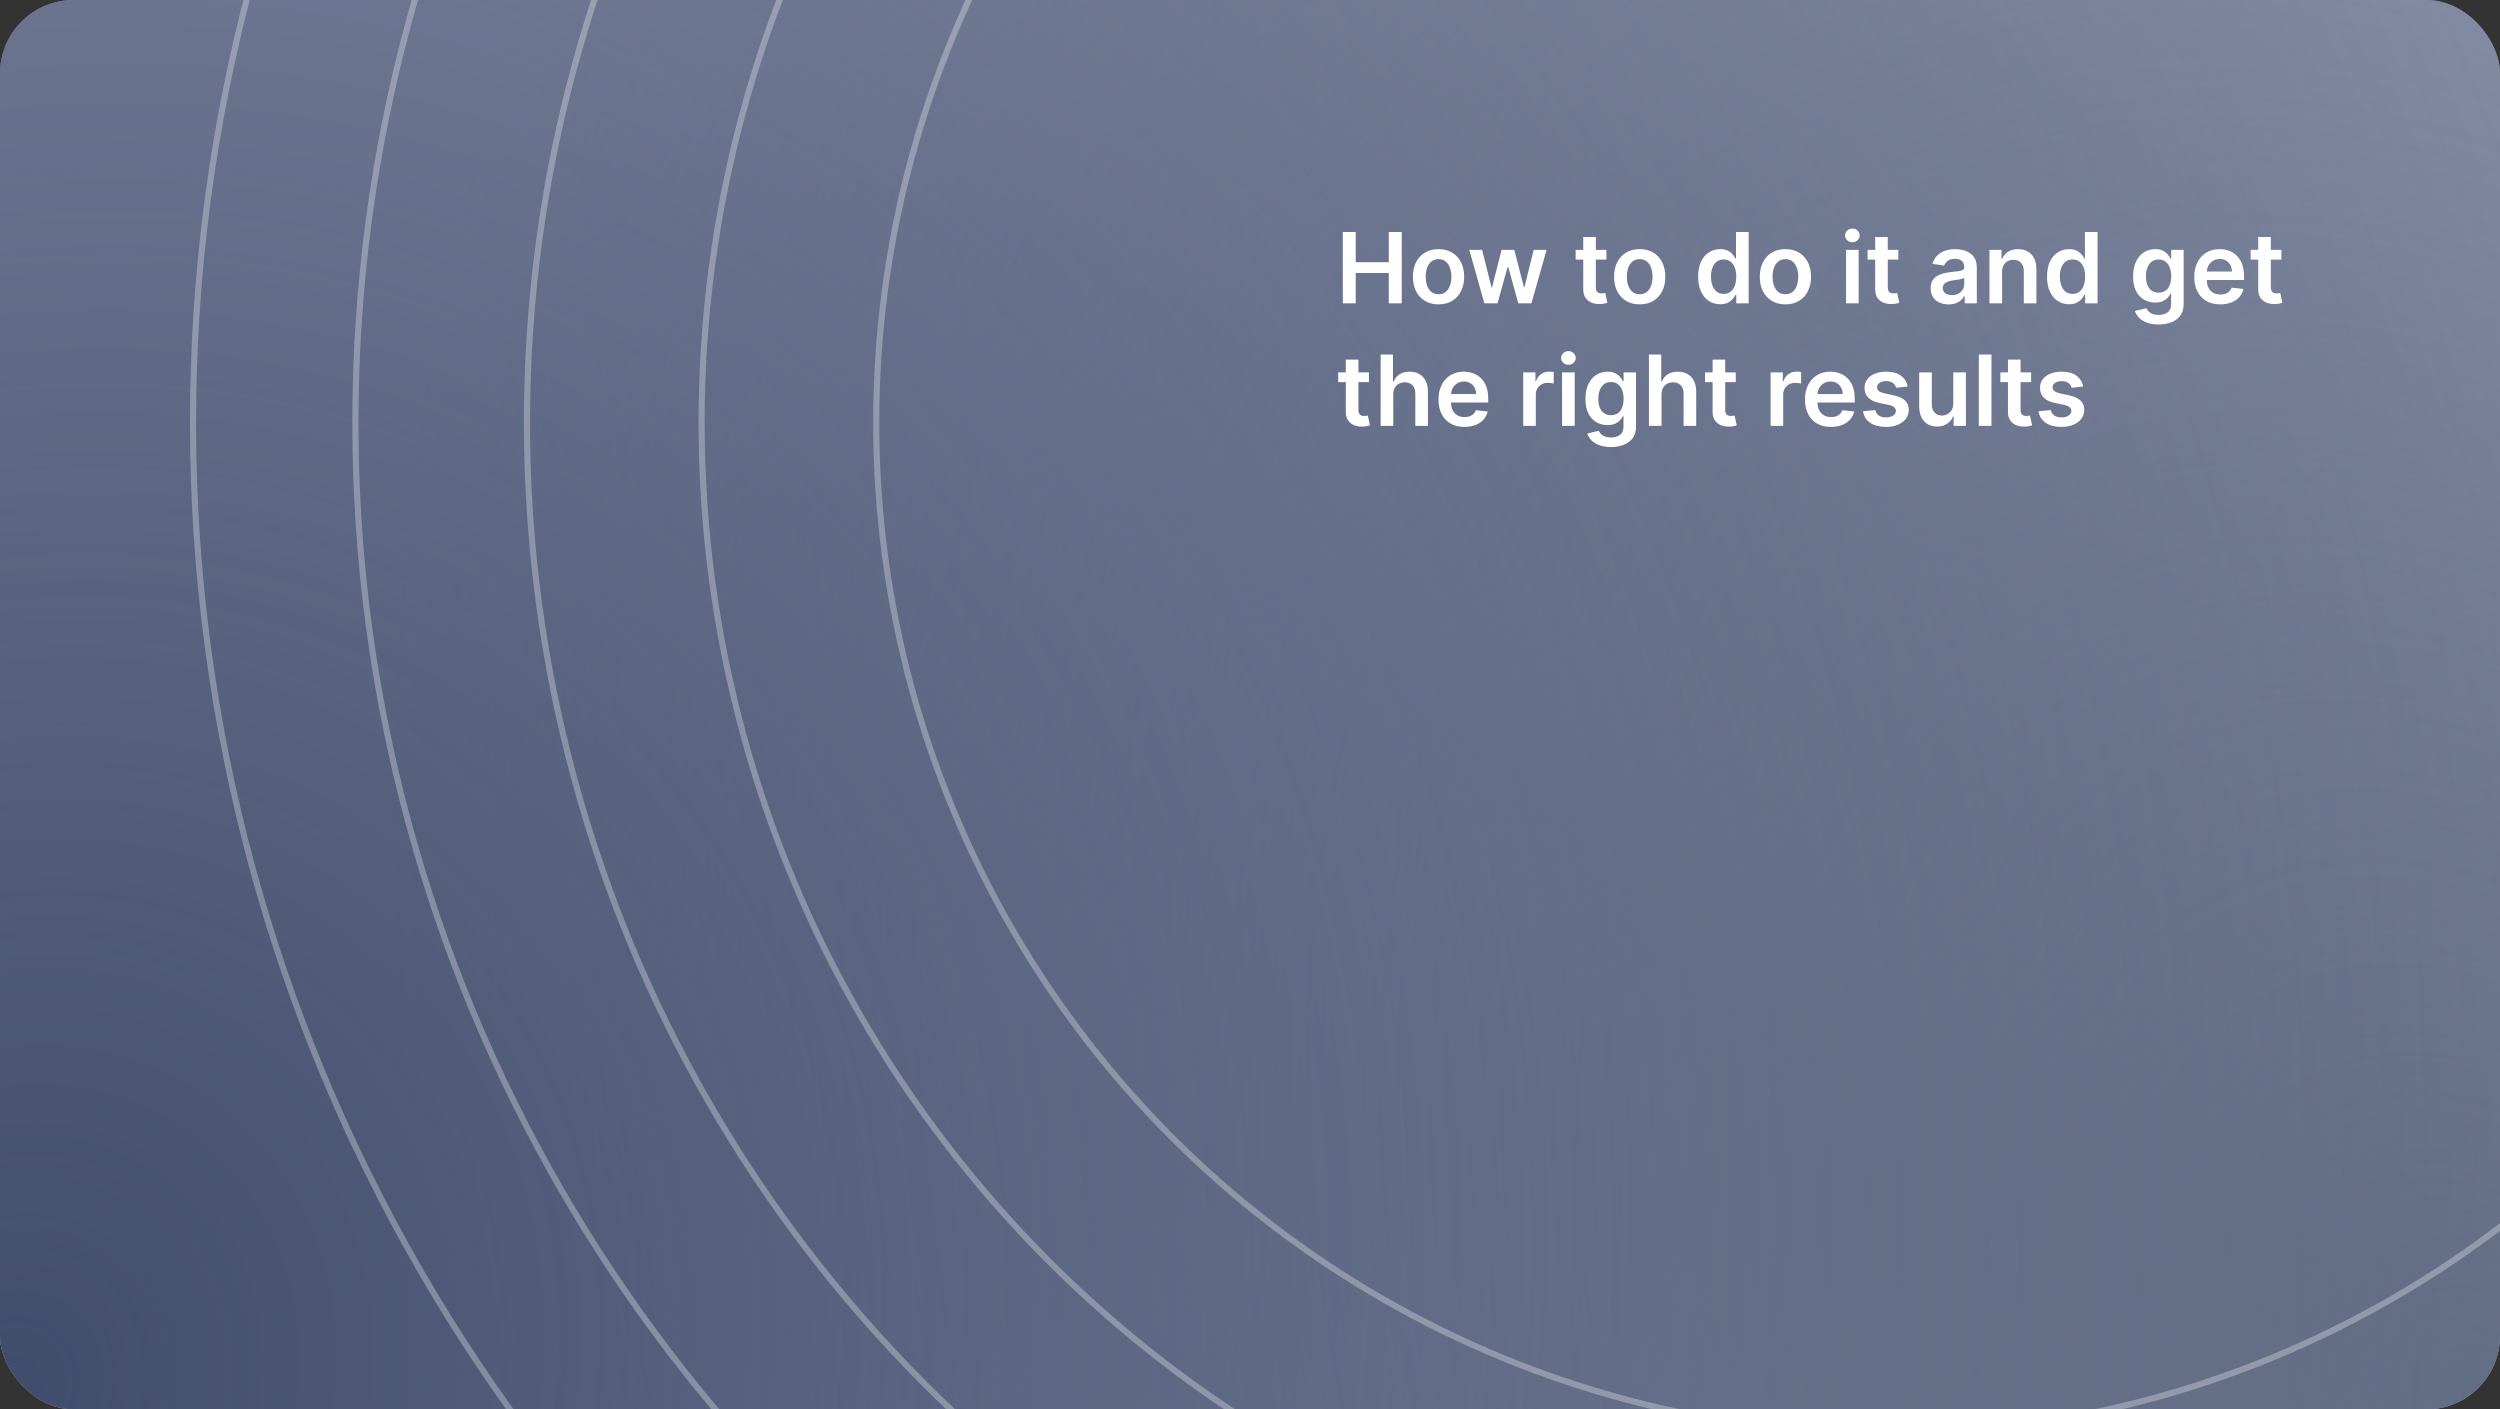
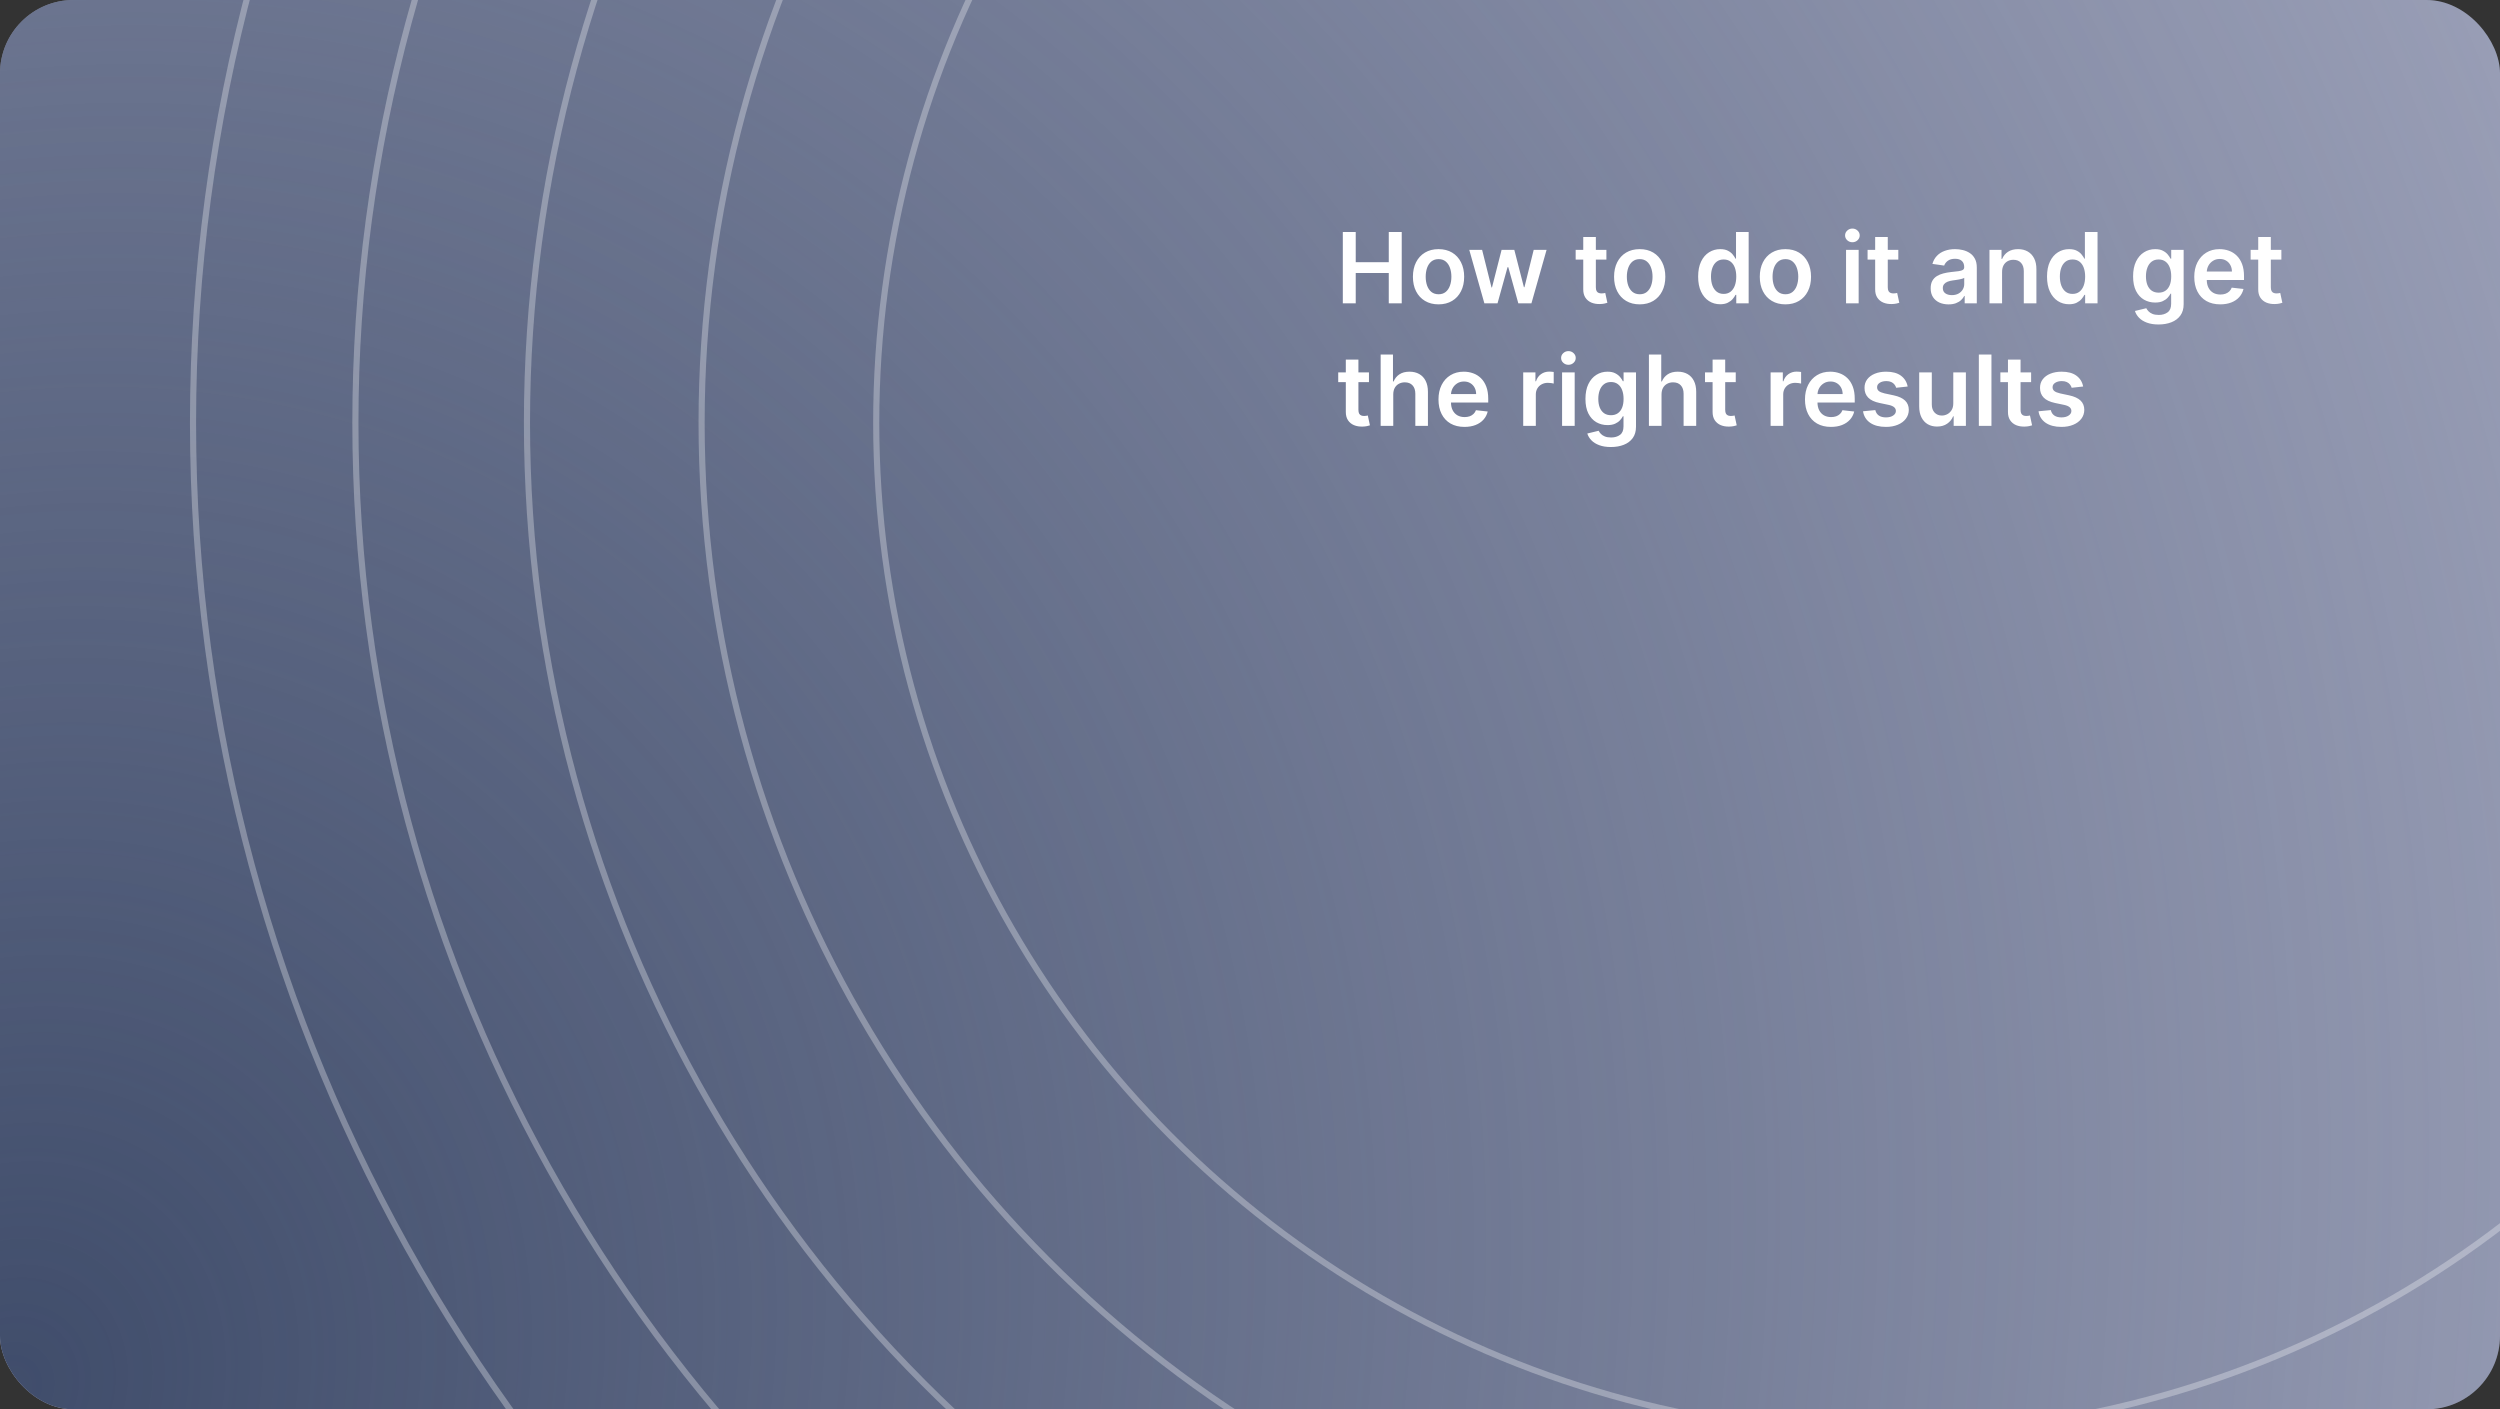
<svg xmlns="http://www.w3.org/2000/svg" width="816" height="460" viewBox="0 0 816 460" fill="none">
  <rect x="0" y="0" width="816" height="460" fill="#333333" stroke="none" />
  <g clip-path="url(#clip0_394_43793)">
    <rect width="816" height="460" rx="24" fill="#A6AAC1" />
-     <rect width="816" height="460" rx="24" fill="url(#paint0_radial_394_43793)" />
    <rect width="816" height="460" rx="24" fill="url(#paint1_radial_394_43793)" />
    <g opacity="0.3">
      <circle cx="616" cy="138" r="553" stroke="white" stroke-width="2" />
      <circle cx="616" cy="138" r="500" stroke="white" stroke-width="2" />
      <circle cx="616" cy="138" r="387" stroke="white" stroke-width="2" />
      <circle cx="616" cy="138" r="330" stroke="white" stroke-width="2" />
      <circle cx="616" cy="138" r="444" stroke="white" stroke-width="2" />
    </g>
    <path d="M438.295 99V75.727H442.511V85.579H453.295V75.727H457.523V99H453.295V89.114H442.511V99H438.295ZM469.54 99.341C467.835 99.341 466.358 98.966 465.108 98.216C463.858 97.466 462.888 96.417 462.199 95.068C461.517 93.72 461.176 92.144 461.176 90.341C461.176 88.538 461.517 86.958 462.199 85.602C462.888 84.246 463.858 83.193 465.108 82.443C466.358 81.693 467.835 81.318 469.54 81.318C471.244 81.318 472.722 81.693 473.972 82.443C475.222 83.193 476.188 84.246 476.869 85.602C477.559 86.958 477.903 88.538 477.903 90.341C477.903 92.144 477.559 93.72 476.869 95.068C476.188 96.417 475.222 97.466 473.972 98.216C472.722 98.966 471.244 99.341 469.54 99.341ZM469.562 96.046C470.487 96.046 471.259 95.792 471.881 95.284C472.502 94.769 472.964 94.079 473.267 93.216C473.578 92.352 473.733 91.39 473.733 90.329C473.733 89.261 473.578 88.296 473.267 87.432C472.964 86.561 472.502 85.867 471.881 85.352C471.259 84.837 470.487 84.579 469.562 84.579C468.616 84.579 467.828 84.837 467.199 85.352C466.578 85.867 466.112 86.561 465.801 87.432C465.498 88.296 465.347 89.261 465.347 90.329C465.347 91.39 465.498 92.352 465.801 93.216C466.112 94.079 466.578 94.769 467.199 95.284C467.828 95.792 468.616 96.046 469.562 96.046ZM484.497 99L479.565 81.546H483.759L486.827 93.818H486.986L490.122 81.546H494.27L497.406 93.75H497.577L500.599 81.546H504.804L499.861 99H495.577L492.304 87.204H492.065L488.793 99H484.497ZM524.33 81.546V84.727H514.295V81.546H524.33ZM516.773 77.364H520.886V93.75C520.886 94.303 520.97 94.727 521.136 95.023C521.311 95.311 521.538 95.508 521.818 95.614C522.098 95.72 522.409 95.773 522.75 95.773C523.008 95.773 523.242 95.754 523.455 95.716C523.674 95.678 523.841 95.644 523.955 95.614L524.648 98.829C524.428 98.905 524.114 98.989 523.705 99.079C523.303 99.171 522.811 99.224 522.227 99.239C521.197 99.269 520.269 99.114 519.443 98.773C518.617 98.424 517.962 97.886 517.477 97.159C517 96.432 516.765 95.523 516.773 94.432V77.364ZM535.196 99.341C533.491 99.341 532.014 98.966 530.764 98.216C529.514 97.466 528.545 96.417 527.855 95.068C527.173 93.72 526.832 92.144 526.832 90.341C526.832 88.538 527.173 86.958 527.855 85.602C528.545 84.246 529.514 83.193 530.764 82.443C532.014 81.693 533.491 81.318 535.196 81.318C536.901 81.318 538.378 81.693 539.628 82.443C540.878 83.193 541.844 84.246 542.526 85.602C543.215 86.958 543.56 88.538 543.56 90.341C543.56 92.144 543.215 93.72 542.526 95.068C541.844 96.417 540.878 97.466 539.628 98.216C538.378 98.966 536.901 99.341 535.196 99.341ZM535.219 96.046C536.143 96.046 536.916 95.792 537.537 95.284C538.158 94.769 538.62 94.079 538.923 93.216C539.234 92.352 539.389 91.39 539.389 90.329C539.389 89.261 539.234 88.296 538.923 87.432C538.62 86.561 538.158 85.867 537.537 85.352C536.916 84.837 536.143 84.579 535.219 84.579C534.272 84.579 533.484 84.837 532.855 85.352C532.234 85.867 531.768 86.561 531.457 87.432C531.154 88.296 531.003 89.261 531.003 90.329C531.003 91.39 531.154 92.352 531.457 93.216C531.768 94.079 532.234 94.769 532.855 95.284C533.484 95.792 534.272 96.046 535.219 96.046ZM561.466 99.307C560.095 99.307 558.867 98.954 557.784 98.25C556.701 97.546 555.845 96.523 555.216 95.182C554.587 93.841 554.273 92.212 554.273 90.296C554.273 88.356 554.591 86.72 555.227 85.386C555.871 84.046 556.739 83.034 557.83 82.352C558.92 81.663 560.136 81.318 561.477 81.318C562.5 81.318 563.341 81.492 564 81.841C564.659 82.182 565.182 82.595 565.568 83.079C565.955 83.557 566.254 84.008 566.466 84.432H566.636V75.727H570.761V99H566.716V96.25H566.466C566.254 96.674 565.947 97.125 565.545 97.602C565.144 98.072 564.614 98.474 563.955 98.807C563.295 99.14 562.466 99.307 561.466 99.307ZM562.614 95.932C563.485 95.932 564.227 95.697 564.841 95.227C565.455 94.75 565.92 94.087 566.239 93.239C566.557 92.39 566.716 91.401 566.716 90.273C566.716 89.144 566.557 88.163 566.239 87.329C565.928 86.496 565.466 85.849 564.852 85.386C564.246 84.924 563.5 84.693 562.614 84.693C561.697 84.693 560.932 84.932 560.318 85.409C559.705 85.886 559.242 86.546 558.932 87.386C558.621 88.227 558.466 89.189 558.466 90.273C558.466 91.364 558.621 92.337 558.932 93.193C559.25 94.042 559.716 94.712 560.33 95.204C560.951 95.689 561.712 95.932 562.614 95.932ZM582.759 99.341C581.054 99.341 579.577 98.966 578.327 98.216C577.077 97.466 576.107 96.417 575.418 95.068C574.736 93.72 574.395 92.144 574.395 90.341C574.395 88.538 574.736 86.958 575.418 85.602C576.107 84.246 577.077 83.193 578.327 82.443C579.577 81.693 581.054 81.318 582.759 81.318C584.463 81.318 585.94 81.693 587.19 82.443C588.44 83.193 589.406 84.246 590.088 85.602C590.777 86.958 591.122 88.538 591.122 90.341C591.122 92.144 590.777 93.72 590.088 95.068C589.406 96.417 588.44 97.466 587.19 98.216C585.94 98.966 584.463 99.341 582.759 99.341ZM582.781 96.046C583.705 96.046 584.478 95.792 585.099 95.284C585.721 94.769 586.183 94.079 586.486 93.216C586.796 92.352 586.952 91.39 586.952 90.329C586.952 89.261 586.796 88.296 586.486 87.432C586.183 86.561 585.721 85.867 585.099 85.352C584.478 84.837 583.705 84.579 582.781 84.579C581.834 84.579 581.046 84.837 580.418 85.352C579.796 85.867 579.33 86.561 579.02 87.432C578.717 88.296 578.565 89.261 578.565 90.329C578.565 91.39 578.717 92.352 579.02 93.216C579.33 94.079 579.796 94.769 580.418 95.284C581.046 95.792 581.834 96.046 582.781 96.046ZM602.551 99V81.546H606.665V99H602.551ZM604.619 79.068C603.968 79.068 603.407 78.852 602.938 78.421C602.468 77.981 602.233 77.454 602.233 76.841C602.233 76.22 602.468 75.693 602.938 75.261C603.407 74.822 603.968 74.602 604.619 74.602C605.278 74.602 605.839 74.822 606.301 75.261C606.771 75.693 607.006 76.22 607.006 76.841C607.006 77.454 606.771 77.981 606.301 78.421C605.839 78.852 605.278 79.068 604.619 79.068ZM619.611 81.546V84.727H609.577V81.546H619.611ZM612.054 77.364H616.168V93.75C616.168 94.303 616.251 94.727 616.418 95.023C616.592 95.311 616.819 95.508 617.099 95.614C617.38 95.72 617.69 95.773 618.031 95.773C618.289 95.773 618.524 95.754 618.736 95.716C618.955 95.678 619.122 95.644 619.236 95.614L619.929 98.829C619.709 98.905 619.395 98.989 618.986 99.079C618.584 99.171 618.092 99.224 617.509 99.239C616.478 99.269 615.55 99.114 614.724 98.773C613.899 98.424 613.243 97.886 612.759 97.159C612.281 96.432 612.046 95.523 612.054 94.432V77.364ZM636.011 99.352C634.905 99.352 633.909 99.155 633.023 98.761C632.144 98.36 631.447 97.769 630.932 96.989C630.424 96.208 630.17 95.246 630.17 94.102C630.17 93.117 630.352 92.303 630.716 91.659C631.08 91.015 631.576 90.5 632.205 90.114C632.833 89.727 633.542 89.436 634.33 89.239C635.125 89.034 635.947 88.886 636.795 88.796C637.818 88.689 638.648 88.595 639.284 88.511C639.92 88.421 640.383 88.284 640.67 88.102C640.966 87.913 641.114 87.621 641.114 87.227V87.159C641.114 86.303 640.86 85.64 640.352 85.171C639.845 84.701 639.114 84.466 638.159 84.466C637.152 84.466 636.352 84.686 635.761 85.125C635.178 85.564 634.784 86.083 634.58 86.682L630.739 86.136C631.042 85.076 631.542 84.189 632.239 83.477C632.936 82.758 633.788 82.22 634.795 81.864C635.803 81.5 636.917 81.318 638.136 81.318C638.977 81.318 639.814 81.417 640.648 81.614C641.481 81.811 642.242 82.136 642.932 82.591C643.621 83.038 644.174 83.648 644.591 84.421C645.015 85.193 645.227 86.159 645.227 87.318V99H641.273V96.602H641.136C640.886 97.087 640.534 97.542 640.08 97.966C639.633 98.383 639.068 98.72 638.386 98.977C637.712 99.227 636.92 99.352 636.011 99.352ZM637.08 96.329C637.905 96.329 638.621 96.167 639.227 95.841C639.833 95.508 640.299 95.068 640.625 94.523C640.958 93.977 641.125 93.383 641.125 92.739V90.682C640.996 90.788 640.777 90.886 640.466 90.977C640.163 91.068 639.822 91.148 639.443 91.216C639.064 91.284 638.689 91.345 638.318 91.398C637.947 91.451 637.625 91.496 637.352 91.534C636.739 91.617 636.189 91.754 635.705 91.943C635.22 92.133 634.837 92.398 634.557 92.739C634.277 93.072 634.136 93.504 634.136 94.034C634.136 94.792 634.413 95.364 634.966 95.75C635.519 96.136 636.223 96.329 637.08 96.329ZM653.477 88.773V99H649.364V81.546H653.295V84.511H653.5C653.902 83.534 654.542 82.758 655.42 82.182C656.307 81.606 657.402 81.318 658.705 81.318C659.909 81.318 660.958 81.576 661.852 82.091C662.754 82.606 663.451 83.352 663.943 84.329C664.443 85.307 664.689 86.492 664.682 87.886V99H660.568V88.523C660.568 87.356 660.265 86.443 659.659 85.784C659.061 85.125 658.231 84.796 657.17 84.796C656.451 84.796 655.811 84.954 655.25 85.273C654.697 85.583 654.261 86.034 653.943 86.625C653.633 87.216 653.477 87.932 653.477 88.773ZM675.341 99.307C673.97 99.307 672.742 98.954 671.659 98.25C670.576 97.546 669.72 96.523 669.091 95.182C668.462 93.841 668.148 92.212 668.148 90.296C668.148 88.356 668.466 86.72 669.102 85.386C669.746 84.046 670.614 83.034 671.705 82.352C672.795 81.663 674.011 81.318 675.352 81.318C676.375 81.318 677.216 81.492 677.875 81.841C678.534 82.182 679.057 82.595 679.443 83.079C679.83 83.557 680.129 84.008 680.341 84.432H680.511V75.727H684.636V99H680.591V96.25H680.341C680.129 96.674 679.822 97.125 679.42 97.602C679.019 98.072 678.489 98.474 677.83 98.807C677.17 99.14 676.341 99.307 675.341 99.307ZM676.489 95.932C677.36 95.932 678.102 95.697 678.716 95.227C679.33 94.75 679.795 94.087 680.114 93.239C680.432 92.39 680.591 91.401 680.591 90.273C680.591 89.144 680.432 88.163 680.114 87.329C679.803 86.496 679.341 85.849 678.727 85.386C678.121 84.924 677.375 84.693 676.489 84.693C675.572 84.693 674.807 84.932 674.193 85.409C673.58 85.886 673.117 86.546 672.807 87.386C672.496 88.227 672.341 89.189 672.341 90.273C672.341 91.364 672.496 92.337 672.807 93.193C673.125 94.042 673.591 94.712 674.205 95.204C674.826 95.689 675.587 95.932 676.489 95.932ZM704.548 105.909C703.071 105.909 701.802 105.708 700.741 105.307C699.681 104.913 698.829 104.383 698.185 103.716C697.541 103.049 697.094 102.311 696.844 101.5L700.548 100.602C700.715 100.943 700.957 101.28 701.276 101.614C701.594 101.955 702.022 102.235 702.56 102.455C703.105 102.682 703.791 102.795 704.616 102.795C705.783 102.795 706.749 102.511 707.514 101.943C708.279 101.383 708.662 100.458 708.662 99.171V95.864H708.457C708.245 96.288 707.935 96.724 707.526 97.171C707.124 97.617 706.59 97.992 705.923 98.296C705.264 98.599 704.435 98.75 703.435 98.75C702.094 98.75 700.878 98.436 699.787 97.807C698.704 97.171 697.84 96.224 697.196 94.966C696.56 93.701 696.241 92.117 696.241 90.216C696.241 88.299 696.56 86.682 697.196 85.364C697.84 84.038 698.707 83.034 699.798 82.352C700.889 81.663 702.105 81.318 703.446 81.318C704.469 81.318 705.31 81.492 705.969 81.841C706.635 82.182 707.166 82.595 707.56 83.079C707.954 83.557 708.253 84.008 708.457 84.432H708.685V81.546H712.741V99.284C712.741 100.777 712.385 102.011 711.673 102.989C710.961 103.966 709.988 104.697 708.753 105.182C707.518 105.667 706.116 105.909 704.548 105.909ZM704.582 95.523C705.454 95.523 706.196 95.311 706.81 94.886C707.423 94.462 707.889 93.852 708.207 93.057C708.526 92.261 708.685 91.307 708.685 90.193C708.685 89.095 708.526 88.133 708.207 87.307C707.897 86.481 707.435 85.841 706.821 85.386C706.215 84.924 705.469 84.693 704.582 84.693C703.666 84.693 702.901 84.932 702.287 85.409C701.673 85.886 701.211 86.542 700.901 87.375C700.59 88.201 700.435 89.14 700.435 90.193C700.435 91.261 700.59 92.197 700.901 93C701.219 93.796 701.685 94.417 702.298 94.864C702.92 95.303 703.681 95.523 704.582 95.523ZM724.685 99.341C722.935 99.341 721.423 98.977 720.151 98.25C718.885 97.515 717.912 96.477 717.23 95.136C716.548 93.788 716.207 92.201 716.207 90.375C716.207 88.579 716.548 87.004 717.23 85.648C717.92 84.284 718.882 83.224 720.116 82.466C721.351 81.701 722.802 81.318 724.469 81.318C725.545 81.318 726.56 81.492 727.514 81.841C728.476 82.182 729.325 82.712 730.06 83.432C730.802 84.151 731.385 85.068 731.81 86.182C732.234 87.288 732.446 88.606 732.446 90.136V91.398H718.139V88.625H728.503C728.495 87.837 728.325 87.136 727.991 86.523C727.658 85.901 727.192 85.413 726.594 85.057C726.003 84.701 725.313 84.523 724.526 84.523C723.685 84.523 722.946 84.727 722.31 85.136C721.673 85.538 721.177 86.068 720.821 86.727C720.473 87.379 720.295 88.095 720.287 88.875V91.296C720.287 92.311 720.473 93.182 720.844 93.909C721.215 94.629 721.734 95.182 722.401 95.568C723.067 95.947 723.848 96.136 724.741 96.136C725.34 96.136 725.882 96.053 726.366 95.886C726.851 95.712 727.272 95.458 727.628 95.125C727.984 94.792 728.253 94.379 728.435 93.886L732.276 94.318C732.033 95.333 731.571 96.22 730.889 96.977C730.215 97.727 729.351 98.311 728.298 98.727C727.245 99.136 726.041 99.341 724.685 99.341ZM744.642 81.546V84.727H734.608V81.546H744.642ZM737.085 77.364H741.199V93.75C741.199 94.303 741.282 94.727 741.449 95.023C741.623 95.311 741.85 95.508 742.131 95.614C742.411 95.72 742.722 95.773 743.062 95.773C743.32 95.773 743.555 95.754 743.767 95.716C743.987 95.678 744.153 95.644 744.267 95.614L744.96 98.829C744.741 98.905 744.426 98.989 744.017 99.079C743.616 99.171 743.123 99.224 742.54 99.239C741.509 99.269 740.581 99.114 739.756 98.773C738.93 98.424 738.275 97.886 737.79 97.159C737.313 96.432 737.078 95.523 737.085 94.432V77.364ZM446.83 121.545V124.727H436.795V121.545H446.83ZM439.273 117.364H443.386V133.75C443.386 134.303 443.47 134.727 443.636 135.023C443.811 135.311 444.038 135.508 444.318 135.614C444.598 135.72 444.909 135.773 445.25 135.773C445.508 135.773 445.742 135.754 445.955 135.716C446.174 135.678 446.341 135.644 446.455 135.614L447.148 138.83C446.928 138.905 446.614 138.989 446.205 139.08C445.803 139.17 445.311 139.223 444.727 139.239C443.697 139.269 442.769 139.114 441.943 138.773C441.117 138.424 440.462 137.886 439.977 137.159C439.5 136.432 439.265 135.523 439.273 134.432V117.364ZM454.759 128.773V139H450.645V115.727H454.668V124.511H454.872C455.281 123.527 455.914 122.75 456.77 122.182C457.634 121.606 458.732 121.318 460.065 121.318C461.277 121.318 462.334 121.572 463.236 122.08C464.137 122.587 464.834 123.33 465.327 124.307C465.827 125.284 466.077 126.477 466.077 127.886V139H461.963V128.523C461.963 127.348 461.66 126.436 461.054 125.784C460.455 125.125 459.615 124.795 458.531 124.795C457.804 124.795 457.152 124.955 456.577 125.273C456.009 125.583 455.562 126.034 455.236 126.625C454.918 127.216 454.759 127.932 454.759 128.773ZM477.997 139.341C476.247 139.341 474.736 138.977 473.463 138.25C472.198 137.515 471.224 136.477 470.543 135.136C469.861 133.788 469.52 132.201 469.52 130.375C469.52 128.58 469.861 127.004 470.543 125.648C471.232 124.284 472.194 123.223 473.429 122.466C474.664 121.701 476.115 121.318 477.781 121.318C478.857 121.318 479.872 121.492 480.827 121.841C481.789 122.182 482.637 122.712 483.372 123.432C484.115 124.152 484.698 125.068 485.122 126.182C485.546 127.288 485.759 128.606 485.759 130.136V131.398H471.452V128.625H481.815C481.808 127.837 481.637 127.136 481.304 126.523C480.971 125.902 480.505 125.413 479.906 125.057C479.315 124.701 478.626 124.523 477.838 124.523C476.997 124.523 476.259 124.727 475.622 125.136C474.986 125.538 474.49 126.068 474.134 126.727C473.785 127.379 473.607 128.095 473.599 128.875V131.295C473.599 132.311 473.785 133.182 474.156 133.909C474.527 134.629 475.046 135.182 475.713 135.568C476.38 135.947 477.16 136.136 478.054 136.136C478.652 136.136 479.194 136.053 479.679 135.886C480.164 135.712 480.584 135.458 480.94 135.125C481.296 134.792 481.565 134.379 481.747 133.886L485.588 134.318C485.346 135.333 484.884 136.22 484.202 136.977C483.527 137.727 482.664 138.311 481.611 138.727C480.558 139.136 479.353 139.341 477.997 139.341ZM497.176 139V121.545H501.165V124.455H501.347C501.665 123.447 502.21 122.67 502.983 122.125C503.763 121.572 504.653 121.295 505.653 121.295C505.881 121.295 506.134 121.307 506.415 121.33C506.703 121.345 506.941 121.371 507.131 121.409V125.193C506.956 125.133 506.68 125.08 506.301 125.034C505.93 124.981 505.57 124.955 505.222 124.955C504.472 124.955 503.797 125.117 503.199 125.443C502.608 125.761 502.142 126.205 501.801 126.773C501.46 127.341 501.29 127.996 501.29 128.739V139H497.176ZM509.864 139V121.545H513.977V139H509.864ZM511.932 119.068C511.28 119.068 510.72 118.852 510.25 118.42C509.78 117.981 509.545 117.455 509.545 116.841C509.545 116.22 509.78 115.693 510.25 115.261C510.72 114.822 511.28 114.602 511.932 114.602C512.591 114.602 513.152 114.822 513.614 115.261C514.083 115.693 514.318 116.22 514.318 116.841C514.318 117.455 514.083 117.981 513.614 118.42C513.152 118.852 512.591 119.068 511.932 119.068ZM525.798 145.909C524.321 145.909 523.052 145.708 521.991 145.307C520.931 144.913 520.079 144.383 519.435 143.716C518.791 143.049 518.344 142.311 518.094 141.5L521.798 140.602C521.965 140.943 522.207 141.28 522.526 141.614C522.844 141.955 523.272 142.235 523.81 142.455C524.355 142.682 525.041 142.795 525.866 142.795C527.033 142.795 527.999 142.511 528.764 141.943C529.529 141.383 529.912 140.458 529.912 139.17V135.864H529.707C529.495 136.288 529.185 136.723 528.776 137.17C528.374 137.617 527.84 137.992 527.173 138.295C526.514 138.598 525.685 138.75 524.685 138.75C523.344 138.75 522.128 138.436 521.037 137.807C519.954 137.17 519.09 136.223 518.446 134.966C517.81 133.701 517.491 132.117 517.491 130.216C517.491 128.299 517.81 126.682 518.446 125.364C519.09 124.038 519.957 123.034 521.048 122.352C522.139 121.663 523.355 121.318 524.696 121.318C525.719 121.318 526.56 121.492 527.219 121.841C527.885 122.182 528.416 122.595 528.81 123.08C529.204 123.557 529.503 124.008 529.707 124.432H529.935V121.545H533.991V139.284C533.991 140.777 533.635 142.011 532.923 142.989C532.211 143.966 531.238 144.697 530.003 145.182C528.768 145.667 527.366 145.909 525.798 145.909ZM525.832 135.523C526.704 135.523 527.446 135.311 528.06 134.886C528.673 134.462 529.139 133.852 529.457 133.057C529.776 132.261 529.935 131.307 529.935 130.193C529.935 129.095 529.776 128.133 529.457 127.307C529.147 126.481 528.685 125.841 528.071 125.386C527.465 124.924 526.719 124.693 525.832 124.693C524.916 124.693 524.151 124.932 523.537 125.409C522.923 125.886 522.461 126.542 522.151 127.375C521.84 128.201 521.685 129.14 521.685 130.193C521.685 131.261 521.84 132.197 522.151 133C522.469 133.795 522.935 134.417 523.548 134.864C524.17 135.303 524.931 135.523 525.832 135.523ZM542.321 128.773V139H538.207V115.727H542.23V124.511H542.435C542.844 123.527 543.476 122.75 544.332 122.182C545.196 121.606 546.295 121.318 547.628 121.318C548.84 121.318 549.897 121.572 550.798 122.08C551.7 122.587 552.397 123.33 552.889 124.307C553.389 125.284 553.639 126.477 553.639 127.886V139H549.526V128.523C549.526 127.348 549.223 126.436 548.616 125.784C548.018 125.125 547.177 124.795 546.094 124.795C545.366 124.795 544.715 124.955 544.139 125.273C543.571 125.583 543.124 126.034 542.798 126.625C542.48 127.216 542.321 127.932 542.321 128.773ZM566.548 121.545V124.727H556.514V121.545H566.548ZM558.991 117.364H563.105V133.75C563.105 134.303 563.188 134.727 563.355 135.023C563.529 135.311 563.757 135.508 564.037 135.614C564.317 135.72 564.628 135.773 564.969 135.773C565.226 135.773 565.461 135.754 565.673 135.716C565.893 135.678 566.06 135.644 566.173 135.614L566.866 138.83C566.647 138.905 566.332 138.989 565.923 139.08C565.522 139.17 565.029 139.223 564.446 139.239C563.416 139.269 562.488 139.114 561.662 138.773C560.836 138.424 560.181 137.886 559.696 137.159C559.219 136.432 558.984 135.523 558.991 134.432V117.364ZM577.926 139V121.545H581.915V124.455H582.097C582.415 123.447 582.96 122.67 583.733 122.125C584.513 121.572 585.403 121.295 586.403 121.295C586.631 121.295 586.884 121.307 587.165 121.33C587.453 121.345 587.691 121.371 587.881 121.409V125.193C587.706 125.133 587.43 125.08 587.051 125.034C586.68 124.981 586.32 124.955 585.972 124.955C585.222 124.955 584.547 125.117 583.949 125.443C583.358 125.761 582.892 126.205 582.551 126.773C582.21 127.341 582.04 127.996 582.04 128.739V139H577.926ZM597.622 139.341C595.872 139.341 594.361 138.977 593.088 138.25C591.823 137.515 590.849 136.477 590.168 135.136C589.486 133.788 589.145 132.201 589.145 130.375C589.145 128.58 589.486 127.004 590.168 125.648C590.857 124.284 591.819 123.223 593.054 122.466C594.289 121.701 595.74 121.318 597.406 121.318C598.482 121.318 599.497 121.492 600.452 121.841C601.414 122.182 602.262 122.712 602.997 123.432C603.74 124.152 604.323 125.068 604.747 126.182C605.171 127.288 605.384 128.606 605.384 130.136V131.398H591.077V128.625H601.44C601.433 127.837 601.262 127.136 600.929 126.523C600.596 125.902 600.13 125.413 599.531 125.057C598.94 124.701 598.251 124.523 597.463 124.523C596.622 124.523 595.884 124.727 595.247 125.136C594.611 125.538 594.115 126.068 593.759 126.727C593.41 127.379 593.232 128.095 593.224 128.875V131.295C593.224 132.311 593.41 133.182 593.781 133.909C594.152 134.629 594.671 135.182 595.338 135.568C596.005 135.947 596.785 136.136 597.679 136.136C598.277 136.136 598.819 136.053 599.304 135.886C599.789 135.712 600.209 135.458 600.565 135.125C600.921 134.792 601.19 134.379 601.372 133.886L605.213 134.318C604.971 135.333 604.509 136.22 603.827 136.977C603.152 137.727 602.289 138.311 601.236 138.727C600.183 139.136 598.978 139.341 597.622 139.341ZM622.659 126.159L618.909 126.568C618.803 126.189 618.617 125.833 618.352 125.5C618.095 125.167 617.746 124.898 617.307 124.693C616.867 124.489 616.33 124.386 615.693 124.386C614.837 124.386 614.117 124.572 613.534 124.943C612.958 125.314 612.674 125.795 612.682 126.386C612.674 126.894 612.86 127.307 613.239 127.625C613.625 127.943 614.261 128.205 615.148 128.409L618.125 129.045C619.777 129.402 621.004 129.966 621.807 130.739C622.617 131.511 623.027 132.523 623.034 133.773C623.027 134.871 622.705 135.841 622.068 136.682C621.439 137.515 620.564 138.167 619.443 138.636C618.322 139.106 617.034 139.341 615.58 139.341C613.443 139.341 611.723 138.894 610.42 138C609.117 137.098 608.341 135.845 608.091 134.239L612.102 133.852C612.284 134.64 612.67 135.235 613.261 135.636C613.852 136.038 614.621 136.239 615.568 136.239C616.545 136.239 617.33 136.038 617.92 135.636C618.519 135.235 618.818 134.739 618.818 134.148C618.818 133.648 618.625 133.235 618.239 132.909C617.86 132.583 617.269 132.333 616.466 132.159L613.489 131.534C611.814 131.186 610.576 130.598 609.773 129.773C608.97 128.939 608.572 127.886 608.58 126.614C608.572 125.538 608.864 124.606 609.455 123.818C610.053 123.023 610.883 122.409 611.943 121.977C613.011 121.538 614.242 121.318 615.636 121.318C617.682 121.318 619.292 121.754 620.466 122.625C621.648 123.496 622.379 124.674 622.659 126.159ZM637.551 131.659V121.545H641.665V139H637.676V135.898H637.494C637.1 136.875 636.453 137.674 635.551 138.295C634.657 138.917 633.555 139.227 632.244 139.227C631.1 139.227 630.089 138.973 629.21 138.466C628.339 137.951 627.657 137.205 627.165 136.227C626.672 135.242 626.426 134.053 626.426 132.659V121.545H630.54V132.023C630.54 133.129 630.843 134.008 631.449 134.659C632.055 135.311 632.85 135.636 633.835 135.636C634.441 135.636 635.028 135.489 635.597 135.193C636.165 134.898 636.631 134.458 636.994 133.875C637.366 133.284 637.551 132.545 637.551 131.659ZM650.009 115.727V139H645.895V115.727H650.009ZM662.955 121.545V124.727H652.92V121.545H662.955ZM655.398 117.364H659.511V133.75C659.511 134.303 659.595 134.727 659.761 135.023C659.936 135.311 660.163 135.508 660.443 135.614C660.723 135.72 661.034 135.773 661.375 135.773C661.633 135.773 661.867 135.754 662.08 135.716C662.299 135.678 662.466 135.644 662.58 135.614L663.273 138.83C663.053 138.905 662.739 138.989 662.33 139.08C661.928 139.17 661.436 139.223 660.852 139.239C659.822 139.269 658.894 139.114 658.068 138.773C657.242 138.424 656.587 137.886 656.102 137.159C655.625 136.432 655.39 135.523 655.398 134.432V117.364ZM679.94 126.159L676.19 126.568C676.084 126.189 675.899 125.833 675.634 125.5C675.376 125.167 675.027 124.898 674.588 124.693C674.149 124.489 673.611 124.386 672.974 124.386C672.118 124.386 671.399 124.572 670.815 124.943C670.24 125.314 669.955 125.795 669.963 126.386C669.955 126.894 670.141 127.307 670.52 127.625C670.906 127.943 671.543 128.205 672.429 128.409L675.406 129.045C677.058 129.402 678.285 129.966 679.088 130.739C679.899 131.511 680.308 132.523 680.315 133.773C680.308 134.871 679.986 135.841 679.349 136.682C678.721 137.515 677.846 138.167 676.724 138.636C675.603 139.106 674.315 139.341 672.861 139.341C670.724 139.341 669.005 138.894 667.702 138C666.399 137.098 665.622 135.845 665.372 134.239L669.384 133.852C669.565 134.64 669.952 135.235 670.543 135.636C671.134 136.038 671.902 136.239 672.849 136.239C673.827 136.239 674.611 136.038 675.202 135.636C675.8 135.235 676.099 134.739 676.099 134.148C676.099 133.648 675.906 133.235 675.52 132.909C675.141 132.583 674.55 132.333 673.747 132.159L670.77 131.534C669.096 131.186 667.857 130.598 667.054 129.773C666.251 128.939 665.853 127.886 665.861 126.614C665.853 125.538 666.145 124.606 666.736 123.818C667.334 123.023 668.164 122.409 669.224 121.977C670.293 121.538 671.524 121.318 672.918 121.318C674.963 121.318 676.573 121.754 677.747 122.625C678.929 123.496 679.66 124.674 679.94 126.159Z" fill="white" />
  </g>
  <defs>
    <radialGradient id="paint0_radial_394_43793" cx="0" cy="0" r="1" gradientUnits="userSpaceOnUse" gradientTransform="translate(816 460) rotate(-118.36) scale(858.922 635.993)">
      <stop stop-color="#6C758C" />
      <stop offset="1" stop-color="#6C758C" stop-opacity="0" />
    </radialGradient>
    <radialGradient id="paint1_radial_394_43793" cx="0" cy="0" r="1" gradientUnits="userSpaceOnUse" gradientTransform="translate(-9.29863e-06 460) rotate(-56.378) scale(1114.84 987.23)">
      <stop stop-color="#404D6B" />
      <stop offset="1" stop-color="#404D6B" stop-opacity="0" />
    </radialGradient>
    <clipPath id="clip0_394_43793">
      <rect width="816" height="460" rx="24" fill="white" />
    </clipPath>
  </defs>
</svg>